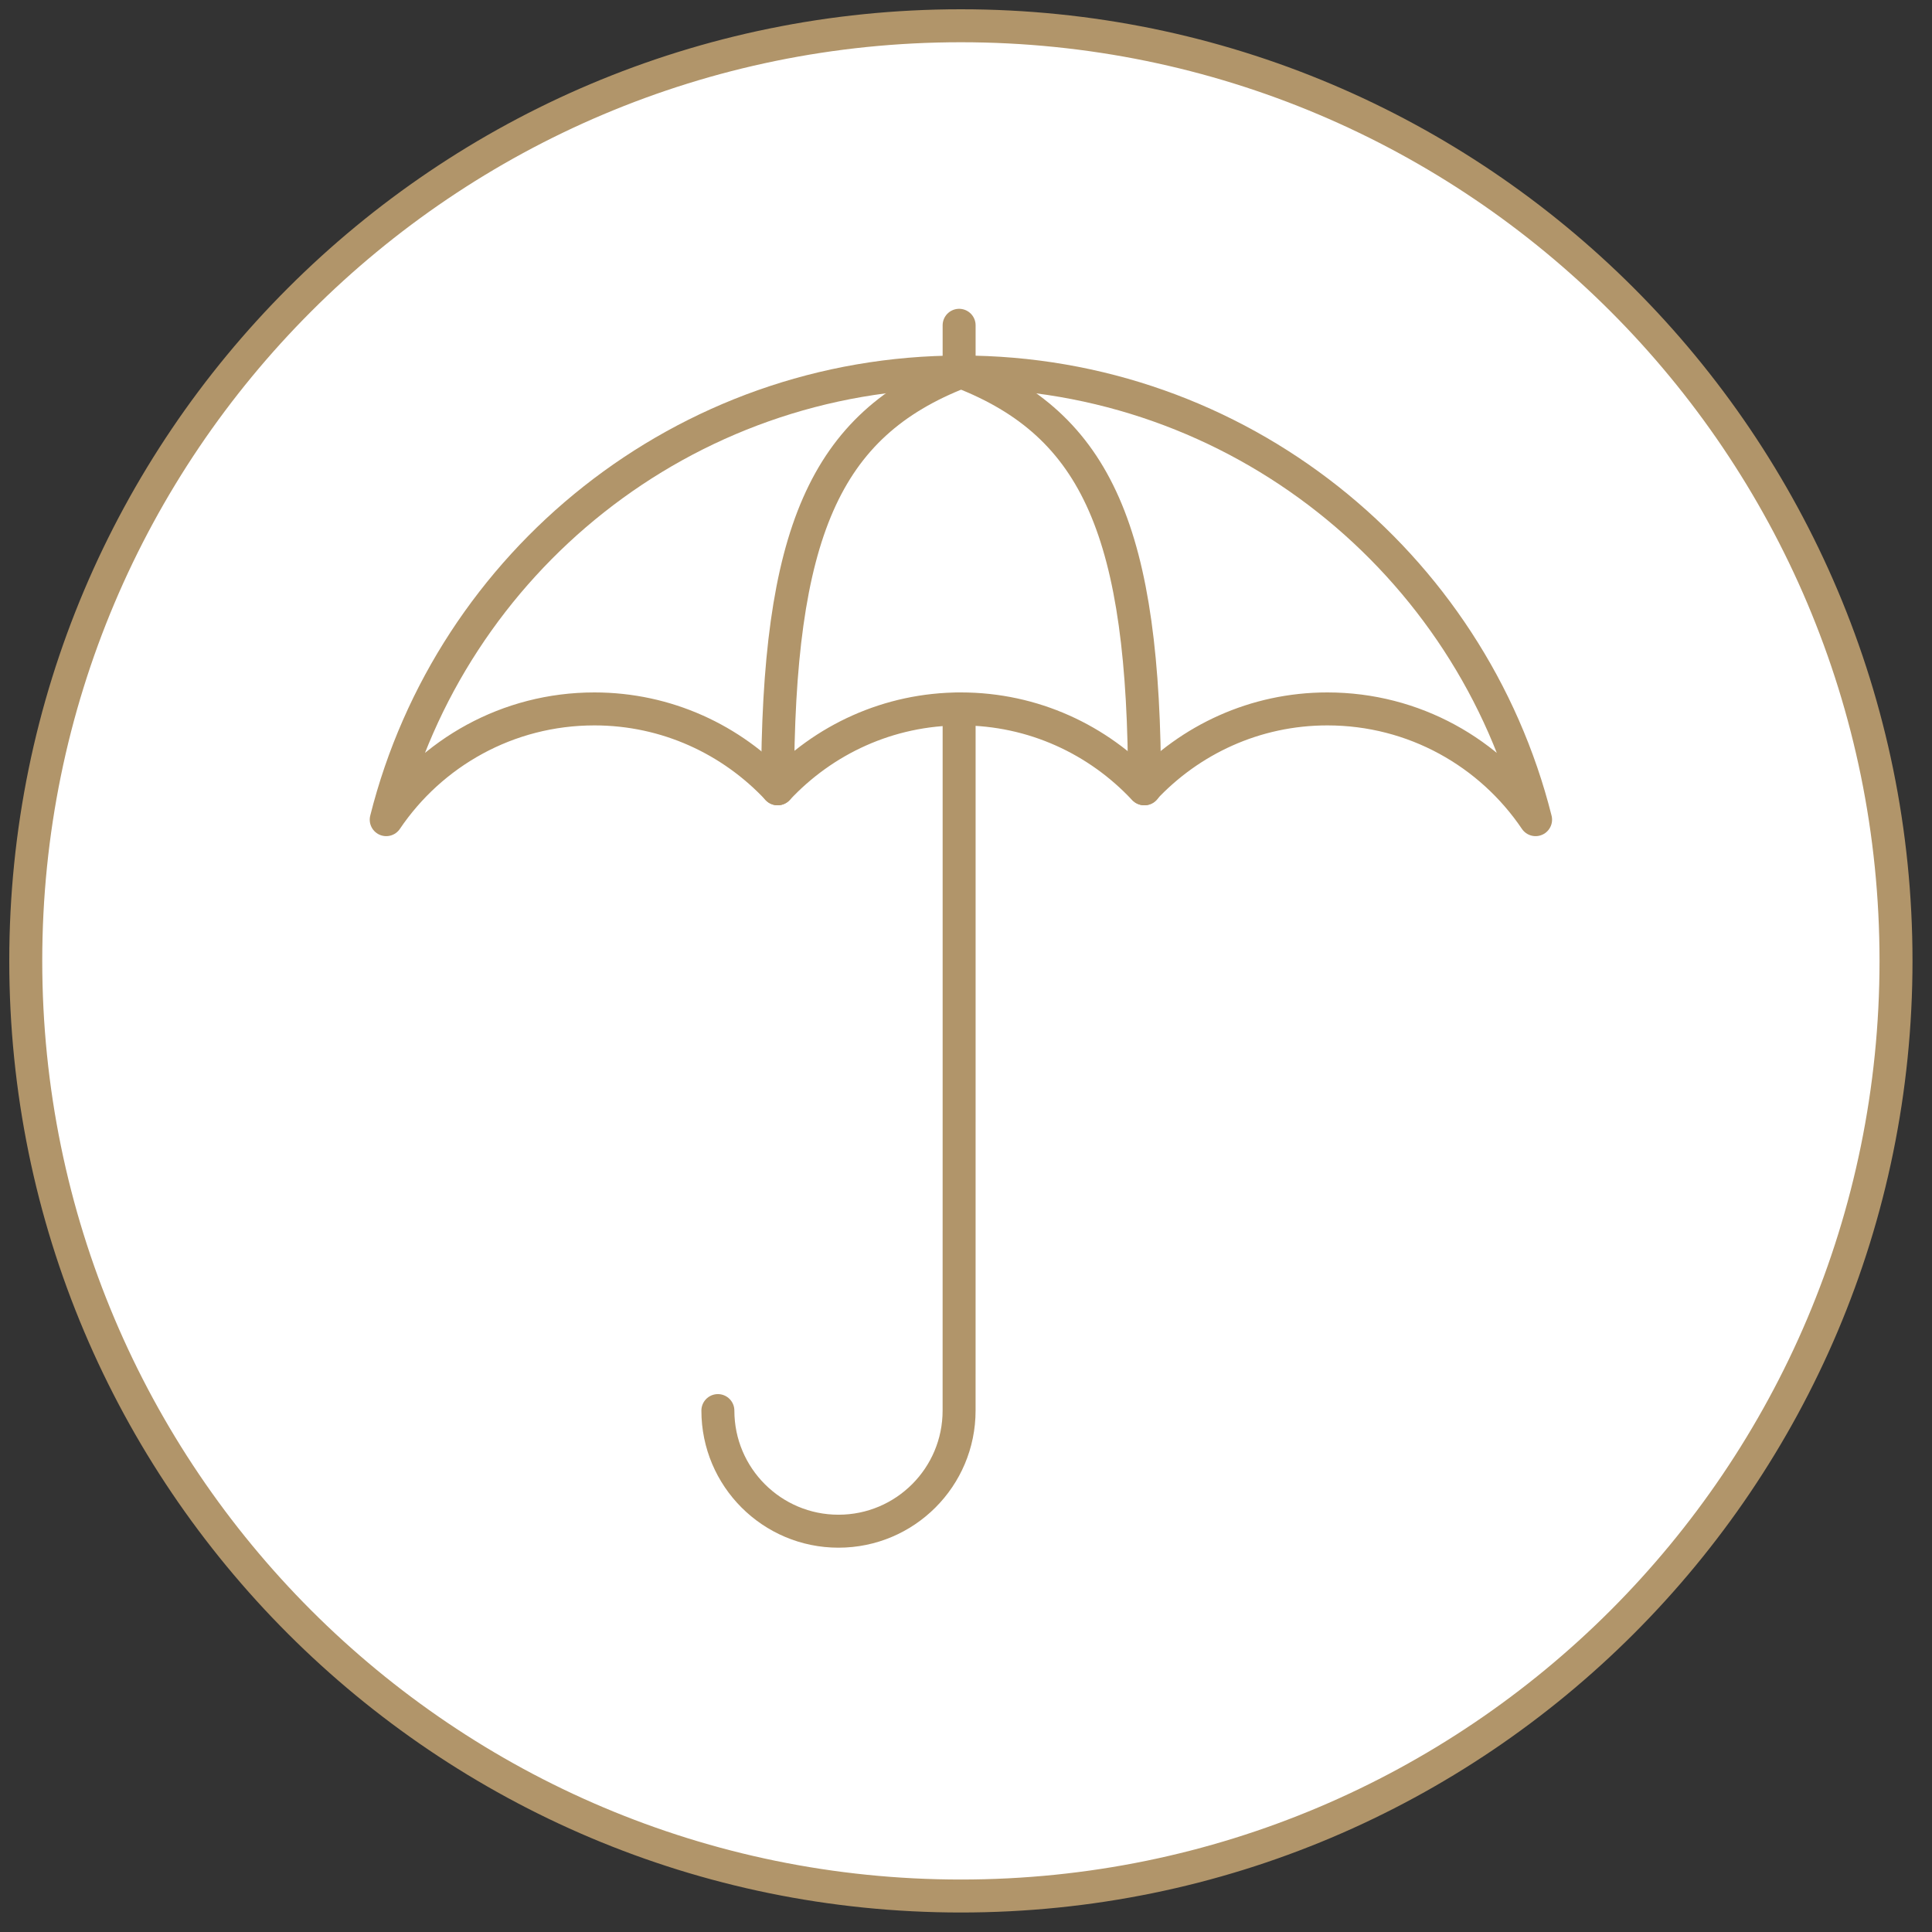
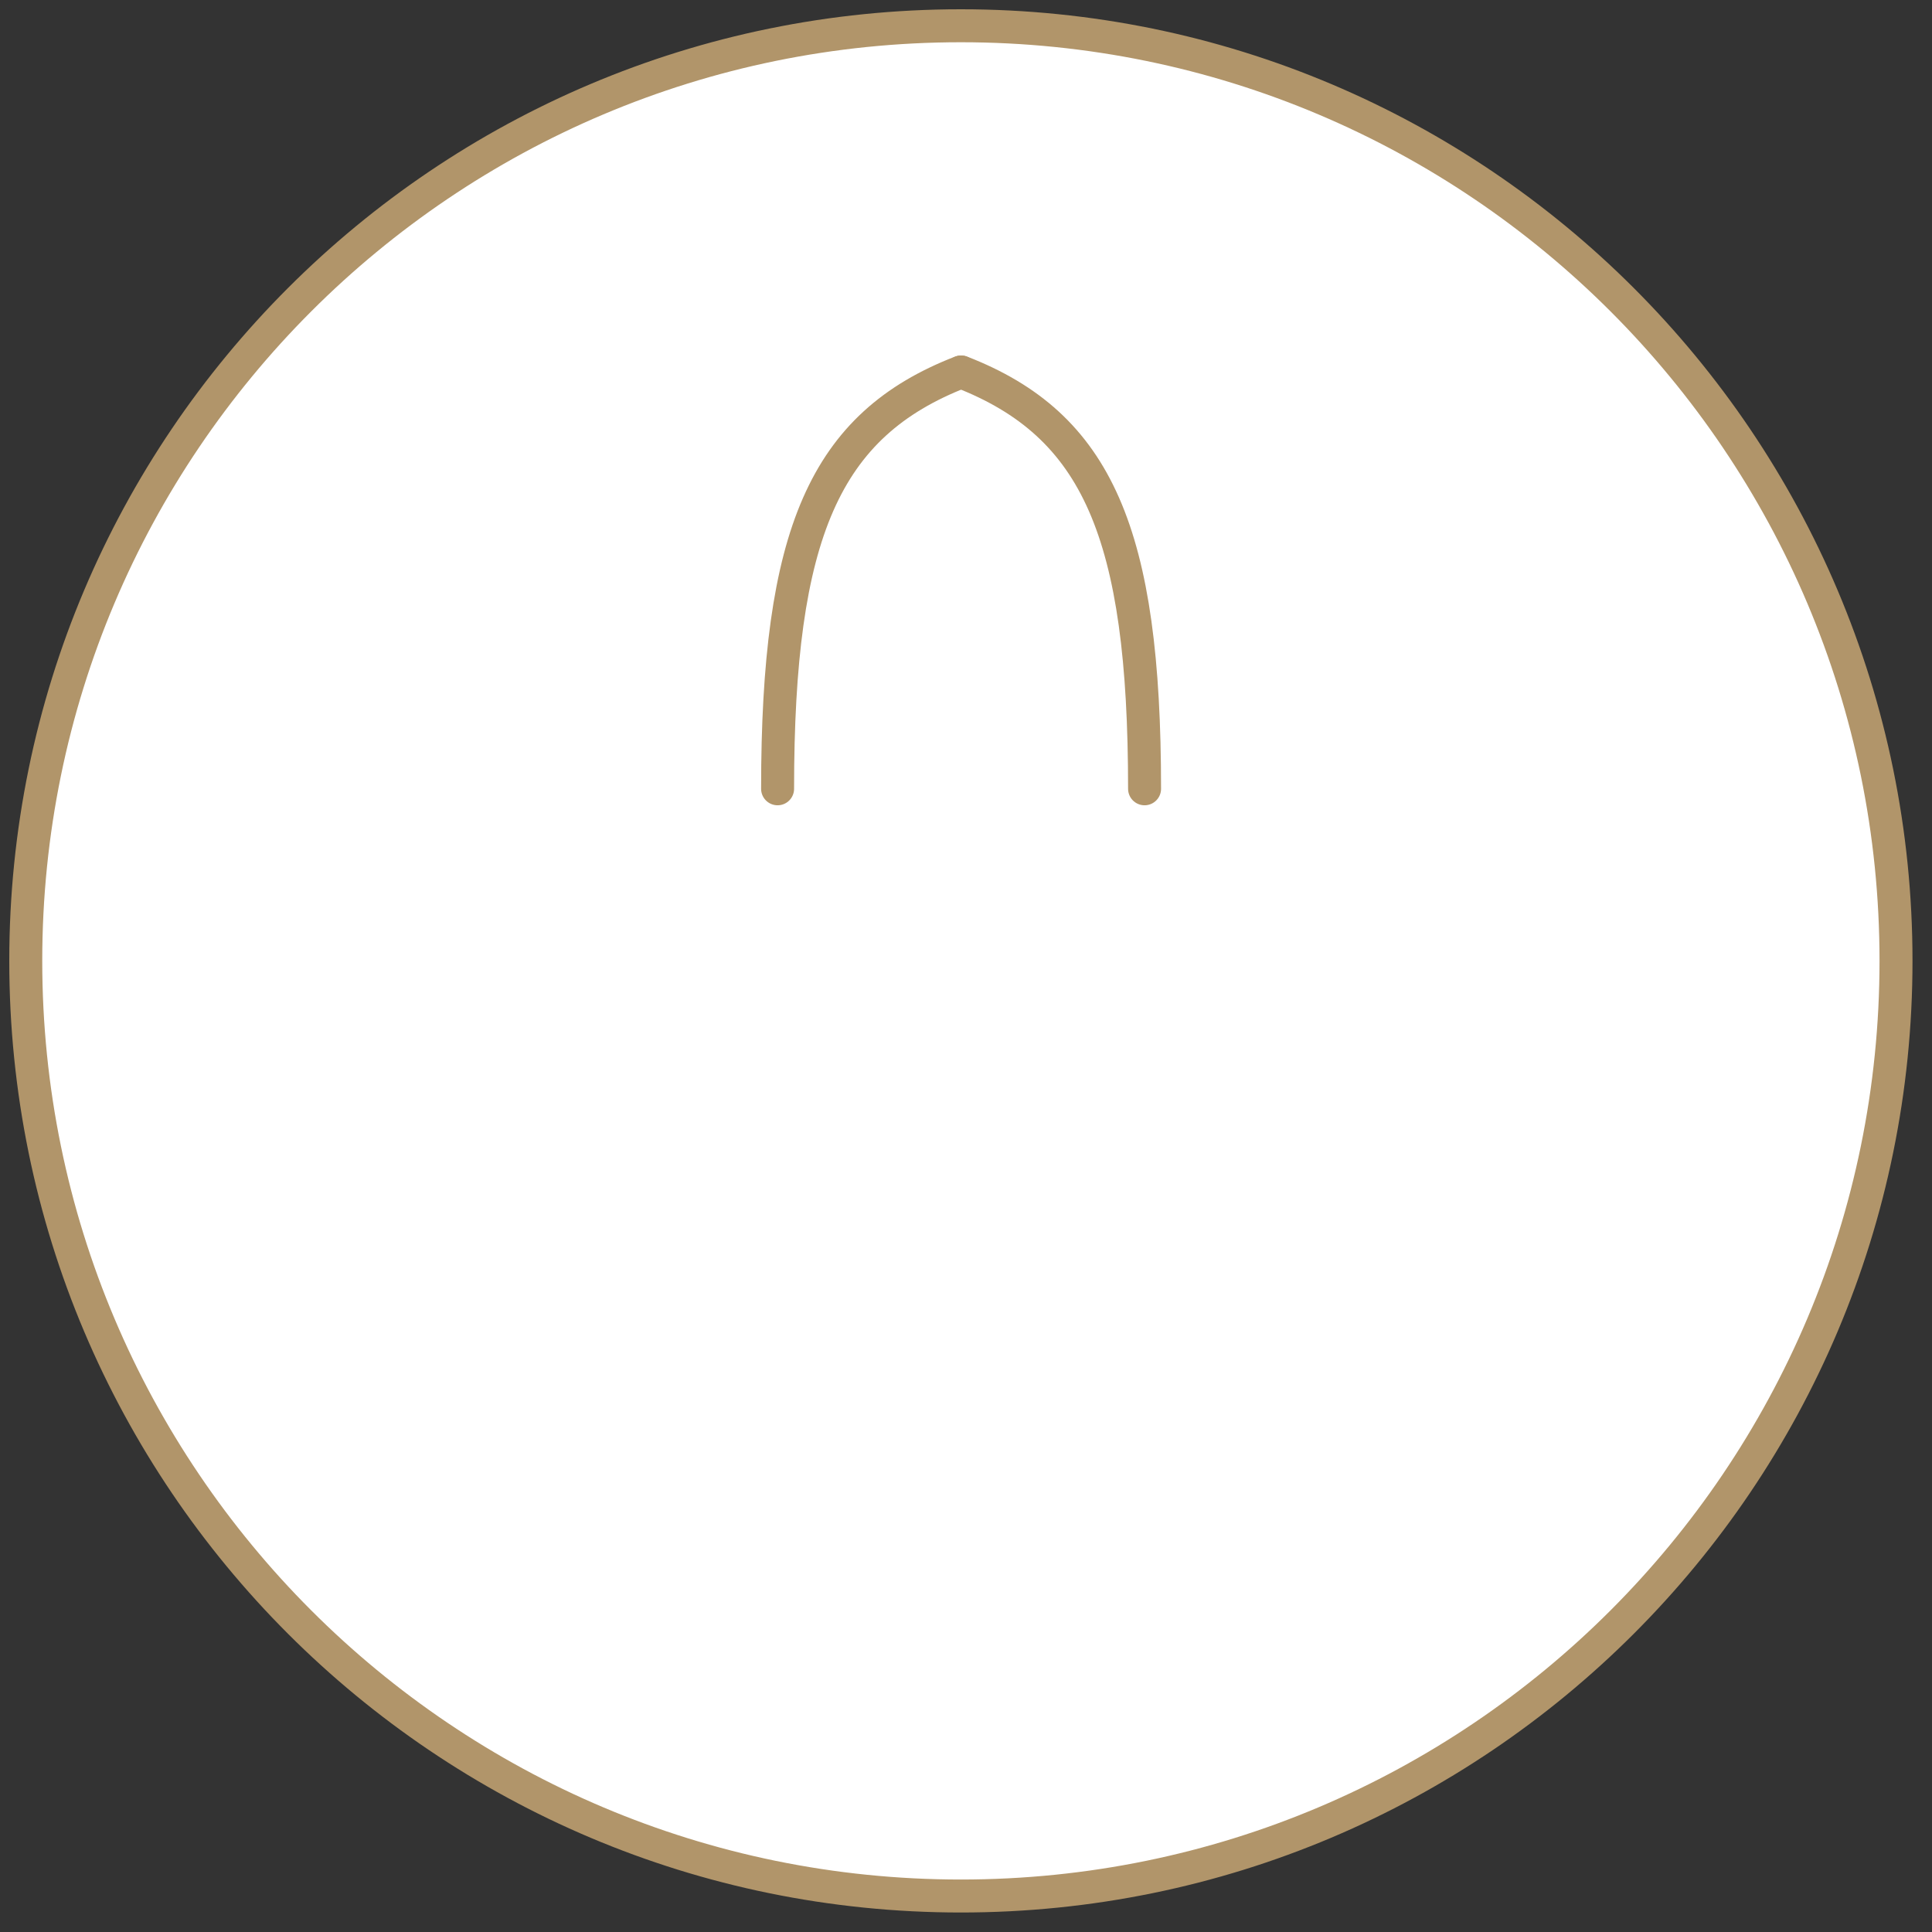
<svg xmlns="http://www.w3.org/2000/svg" width="75px" height="75px" viewBox="0 0 75 75" version="1.1">
  <rect x="0" y="0" width="75" height="75" fill="#333333" stroke="none" />
  <title>Group 13</title>
  <g id="IP-Webpages-Desktop" stroke="none" stroke-width="1" fill="none" fill-rule="evenodd">
    <g id="Advisers-Flexible-Products-1" transform="translate(-103, -1009)" stroke="#B1956A" stroke-width="1.28">
      <g id="Group-13" transform="translate(104, 1010)">
        <path d="M72.603,36.301 C72.603,56.35 56.35,72.603 36.301,72.603 C16.253,72.603 0,56.35 0,36.301 C0,16.253 16.253,0 36.301,0 C56.35,0 72.603,16.253 72.603,36.301 Z" id="Stroke-1" fill="#FFFFFF" />
-         <path d="M22.074,26.52 C24.884,26.52 27.409,27.717 29.188,29.621 C30.966,27.717 33.491,26.52 36.302,26.52 C39.112,26.52 41.637,27.717 43.415,29.621 C45.194,27.717 47.719,26.52 50.529,26.52 C53.894,26.52 56.86,28.225 58.611,30.819 C56.1,20.834 47.065,13.441 36.302,13.441 C25.538,13.441 16.503,20.834 13.993,30.819 C15.743,28.226 18.709,26.52 22.074,26.52 Z" id="Stroke-3" stroke-linecap="round" stroke-linejoin="round" />
        <path d="M36.302,13.441 C31.014,15.495 29.186,19.7 29.186,29.621" id="Stroke-5" stroke-linecap="round" stroke-linejoin="round" />
        <path d="M36.316,13.441 C41.604,15.495 43.432,19.7 43.432,29.621" id="Stroke-7" stroke-linecap="round" stroke-linejoin="round" />
-         <line x1="36.233" y1="13.441" x2="36.233" y2="11.628" id="Stroke-9" stroke-linecap="round" stroke-linejoin="round" />
-         <path d="M26.868,53.759 C26.868,56.345 28.965,58.441 31.55,58.441 C34.136,58.441 36.232,56.345 36.232,53.759 L36.233,41.165 L36.233,26.52" id="Stroke-11" stroke-linecap="round" stroke-linejoin="round" />
      </g>
    </g>
  </g>
</svg>